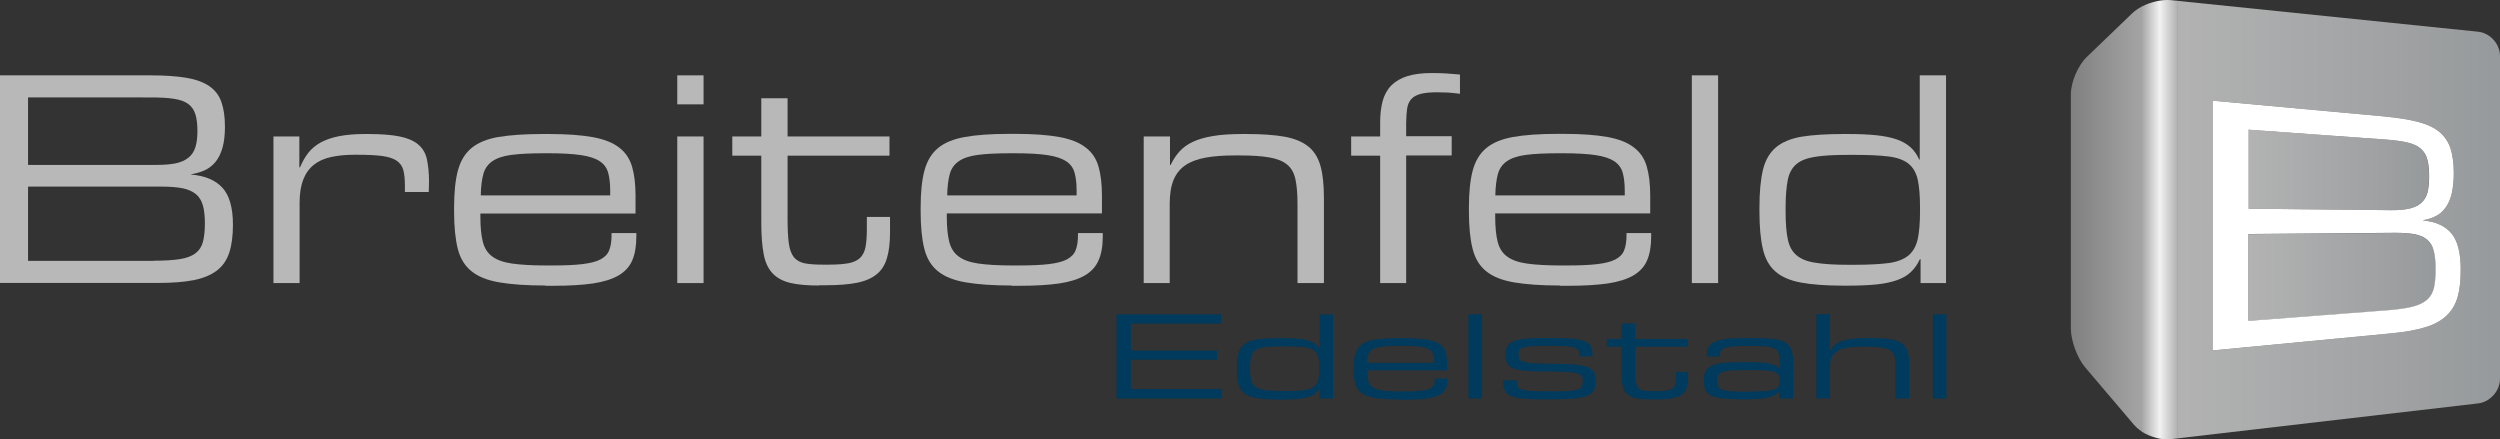
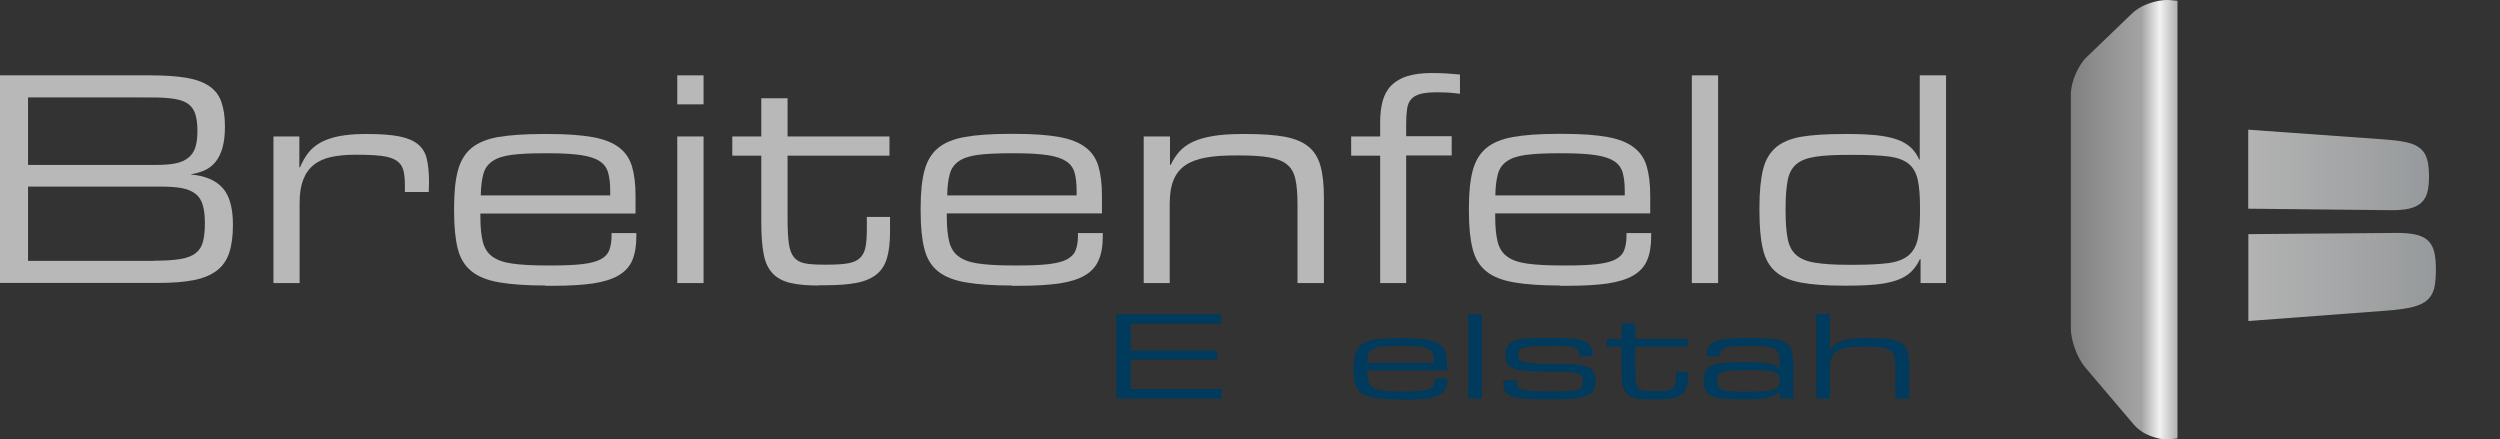
<svg xmlns="http://www.w3.org/2000/svg" version="1.1" id="Ebene_1" x="0px" y="0px" viewBox="0 0 184.49 32.42" style="enable-background:new 0 0 184.49 32.42;" xml:space="preserve">
  <rect x="0" y="0" width="184.49" height="32.42" fill="#333333" stroke="none" />
  <style type="text/css">
	.st0{fill:#B9B8B8;}
	.st1{fill:none;}
	.st2{fill:url(#SVGID_1_);}
	.st3{fill:url(#SVGID_00000009580632983584713360000015700406083832458148_);}
	.st4{fill:url(#SVGID_00000141419670949333818570000012517803959483776143_);}
	.st5{fill:url(#SVGID_00000028317976412306435210000011401009408540975284_);}
	.st6{fill:url(#SVGID_00000176733020450174197030000014577308676669078715_);}
	.st7{fill:#FFFFFF;}
	.st8{fill:#003A5C;}
</style>
  <g>
    <path class="st0" d="M0,20.89V5.56h11.08c1.07,0,1.96,0.06,2.67,0.18c0.71,0.12,1.28,0.33,1.7,0.62c0.42,0.29,0.72,0.68,0.89,1.17   c0.17,0.49,0.26,1.09,0.26,1.81c0,0.62-0.06,1.13-0.18,1.56c-0.12,0.42-0.29,0.77-0.51,1.04c-0.22,0.27-0.49,0.48-0.79,0.62   c-0.31,0.14-0.65,0.24-1.02,0.3v0.02c1.04,0.09,1.81,0.42,2.32,0.98c0.51,0.56,0.77,1.47,0.77,2.72c0,0.83-0.09,1.51-0.27,2.06   c-0.18,0.55-0.48,0.99-0.91,1.32c-0.43,0.33-1,0.57-1.7,0.71c-0.71,0.14-1.59,0.21-2.66,0.21H0z M11.55,12.17   c0.57,0,1.05-0.04,1.43-0.12c0.38-0.08,0.69-0.22,0.93-0.42c0.24-0.19,0.41-0.45,0.51-0.77c0.1-0.32,0.15-0.71,0.15-1.19   c0-0.5-0.05-0.91-0.15-1.23c-0.1-0.32-0.27-0.58-0.53-0.77c-0.26-0.19-0.61-0.31-1.06-0.38c-0.45-0.07-1.02-0.1-1.71-0.1H2.07v4.98   H11.55z M11.33,19.24c0.81,0,1.46-0.04,1.96-0.12c0.5-0.08,0.88-0.23,1.15-0.44c0.27-0.21,0.45-0.49,0.54-0.85   c0.09-0.35,0.14-0.8,0.14-1.34c0-0.54-0.05-0.99-0.15-1.34c-0.1-0.35-0.27-0.63-0.52-0.83c-0.25-0.2-0.58-0.35-0.99-0.43   c-0.41-0.08-0.94-0.12-1.56-0.12H2.07v5.48H11.33z" />
    <path class="st0" d="M22.12,20.89h-1.94V10.07h1.91v2.28h0.05c0.17-0.41,0.37-0.76,0.61-1.07c0.24-0.31,0.55-0.56,0.92-0.77   c0.38-0.2,0.83-0.36,1.35-0.46c0.53-0.1,1.15-0.16,1.87-0.16h0.27c0.96,0,1.74,0.06,2.33,0.18c0.59,0.12,1.05,0.32,1.37,0.59   c0.32,0.27,0.54,0.63,0.64,1.08c0.1,0.45,0.16,1.01,0.16,1.67c0,0.11,0,0.23-0.01,0.37c-0.01,0.14-0.01,0.27-0.01,0.39h-1.76V13.7   c0-0.48-0.04-0.87-0.12-1.16c-0.08-0.29-0.25-0.52-0.5-0.69c-0.25-0.16-0.6-0.28-1.06-0.34c-0.46-0.06-1.07-0.09-1.84-0.09h-0.22   c-0.65,0-1.22,0.06-1.72,0.17c-0.5,0.11-0.92,0.3-1.26,0.57c-0.34,0.27-0.6,0.63-0.78,1.09c-0.18,0.46-0.27,1.03-0.27,1.72V20.89z" />
    <path class="st0" d="M40.25,21.07c-1.38,0-2.51-0.08-3.39-0.23c-0.88-0.15-1.57-0.42-2.06-0.82c-0.5-0.4-0.84-0.95-1.02-1.67   c-0.18-0.71-0.27-1.63-0.27-2.76v-0.27c0-1.11,0.09-2.02,0.28-2.73c0.19-0.71,0.52-1.26,1-1.66c0.48-0.4,1.14-0.67,1.98-0.82   C37.62,9.97,38.7,9.89,40,9.89h0.54c1.31,0,2.37,0.08,3.2,0.23c0.83,0.15,1.47,0.4,1.94,0.76c0.47,0.35,0.78,0.82,0.96,1.4   c0.17,0.58,0.26,1.3,0.26,2.17v1.31H35.45V16c0,0.75,0.06,1.36,0.18,1.84c0.12,0.47,0.35,0.84,0.7,1.09   c0.35,0.26,0.83,0.43,1.46,0.52c0.63,0.09,1.46,0.14,2.5,0.14h0.43c0.93,0,1.69-0.03,2.26-0.1c0.58-0.07,1.02-0.18,1.34-0.35   c0.32-0.17,0.53-0.39,0.64-0.68c0.11-0.28,0.17-0.65,0.17-1.08v-0.18h1.83v0.25c0,0.71-0.1,1.29-0.3,1.76   c-0.2,0.47-0.54,0.84-1.02,1.12c-0.48,0.28-1.11,0.47-1.89,0.59c-0.78,0.11-1.75,0.17-2.91,0.17H40.25z M45.03,14.42v-0.34   c0-0.53-0.05-0.97-0.15-1.33c-0.1-0.36-0.3-0.64-0.62-0.85c-0.31-0.21-0.77-0.36-1.36-0.45c-0.59-0.09-1.39-0.14-2.4-0.14h-0.32   c-1.02,0-1.83,0.04-2.44,0.12c-0.61,0.08-1.08,0.24-1.41,0.47c-0.33,0.23-0.55,0.54-0.66,0.94c-0.11,0.4-0.18,0.93-0.19,1.58H45.03   z" />
    <path class="st0" d="M51.92,7.7h-1.94V5.56h1.94V7.7z M51.92,20.89h-1.94V10.07h1.94V20.89z" />
    <path class="st0" d="M60.43,21.07c-0.85,0-1.56-0.06-2.1-0.19c-0.55-0.13-0.98-0.36-1.31-0.7c-0.32-0.34-0.55-0.81-0.66-1.41   c-0.12-0.6-0.18-1.38-0.18-2.34v-4.94h-2.14v-1.42h2.14V7.25h1.94v2.82h7.52v1.42h-7.52v4.67c0,0.75,0.03,1.34,0.09,1.79   c0.06,0.44,0.18,0.78,0.37,1.02c0.19,0.24,0.46,0.39,0.8,0.46c0.34,0.07,0.8,0.1,1.37,0.1h0.4c0.63,0,1.13-0.04,1.5-0.11   c0.37-0.08,0.65-0.21,0.85-0.42c0.19-0.2,0.32-0.47,0.38-0.81c0.06-0.34,0.09-0.78,0.09-1.32v-0.86h1.71v1.15   c0,0.77-0.08,1.4-0.23,1.9c-0.15,0.5-0.4,0.9-0.77,1.19c-0.36,0.29-0.84,0.5-1.45,0.62c-0.61,0.12-1.37,0.18-2.29,0.18H60.43z" />
    <path class="st0" d="M74.67,21.07c-1.38,0-2.51-0.08-3.39-0.23c-0.88-0.15-1.57-0.42-2.06-0.82c-0.5-0.4-0.83-0.95-1.01-1.67   c-0.18-0.71-0.27-1.63-0.27-2.76v-0.27c0-1.11,0.09-2.02,0.28-2.73c0.19-0.71,0.52-1.26,1-1.66c0.48-0.4,1.14-0.67,1.98-0.82   c0.84-0.15,1.91-0.23,3.22-0.23h0.54c1.31,0,2.37,0.08,3.2,0.23c0.83,0.15,1.47,0.4,1.94,0.76c0.47,0.35,0.79,0.82,0.96,1.4   c0.17,0.58,0.26,1.3,0.26,2.17v1.31H69.87V16c0,0.75,0.06,1.36,0.18,1.84c0.12,0.47,0.35,0.84,0.7,1.09   c0.35,0.26,0.83,0.43,1.46,0.52c0.63,0.09,1.46,0.14,2.5,0.14h0.43c0.93,0,1.69-0.03,2.26-0.1c0.58-0.07,1.02-0.18,1.34-0.35   c0.31-0.17,0.53-0.39,0.64-0.68c0.11-0.28,0.17-0.65,0.17-1.08v-0.18h1.83v0.25c0,0.71-0.1,1.29-0.31,1.76   c-0.2,0.47-0.54,0.84-1.02,1.12c-0.48,0.28-1.11,0.47-1.89,0.59c-0.78,0.11-1.75,0.17-2.91,0.17H74.67z M79.45,14.42v-0.34   c0-0.53-0.05-0.97-0.15-1.33c-0.1-0.36-0.3-0.64-0.62-0.85c-0.32-0.21-0.77-0.36-1.36-0.45c-0.59-0.09-1.39-0.14-2.4-0.14H74.6   c-1.02,0-1.84,0.04-2.44,0.12c-0.61,0.08-1.08,0.24-1.41,0.47c-0.33,0.23-0.55,0.54-0.66,0.94c-0.11,0.4-0.18,0.93-0.19,1.58H79.45   z" />
    <path class="st0" d="M97.69,20.89h-1.94v-5.84c0-0.74-0.05-1.34-0.15-1.81c-0.1-0.47-0.3-0.84-0.61-1.09   c-0.31-0.26-0.74-0.43-1.3-0.53c-0.56-0.1-1.29-0.15-2.21-0.15h-0.34c-0.84,0-1.56,0.05-2.16,0.16c-0.6,0.11-1.1,0.29-1.5,0.56   c-0.4,0.27-0.69,0.64-0.88,1.1c-0.19,0.47-0.28,1.05-0.28,1.76v5.84H84.4V10.07h1.94v2.1h0.05c0.18-0.38,0.4-0.71,0.65-0.99   c0.26-0.29,0.58-0.52,0.98-0.71c0.4-0.19,0.89-0.33,1.48-0.43c0.58-0.1,1.31-0.15,2.16-0.15h0.36c1.13,0,2.06,0.07,2.79,0.2   c0.74,0.14,1.32,0.38,1.75,0.73c0.43,0.35,0.72,0.83,0.89,1.44c0.17,0.61,0.25,1.39,0.25,2.36V20.89z" />
    <path class="st0" d="M103.79,20.89h-1.94v-9.4h-2.14v-1.42h2.14V9.01c0-0.6,0.07-1.13,0.19-1.58c0.13-0.45,0.34-0.83,0.64-1.13   c0.3-0.3,0.69-0.53,1.17-0.68c0.48-0.15,1.08-0.23,1.78-0.23c0.42,0,0.79,0.01,1.11,0.03c0.32,0.02,0.66,0.05,1,0.08v1.42   c-0.31-0.04-0.61-0.07-0.88-0.09c-0.27-0.01-0.53-0.02-0.79-0.02c-0.53,0-0.94,0.04-1.24,0.12c-0.3,0.08-0.53,0.21-0.69,0.39   c-0.16,0.18-0.26,0.42-0.3,0.71c-0.04,0.29-0.07,0.65-0.07,1.07v0.95h3.36v1.42h-3.36V20.89z" />
    <path class="st0" d="M115.13,21.07c-1.38,0-2.51-0.08-3.39-0.23c-0.88-0.15-1.57-0.42-2.06-0.82c-0.5-0.4-0.83-0.95-1.01-1.67   c-0.18-0.71-0.27-1.63-0.27-2.76v-0.27c0-1.11,0.09-2.02,0.28-2.73c0.19-0.71,0.52-1.26,1-1.66c0.48-0.4,1.14-0.67,1.98-0.82   c0.84-0.15,1.92-0.23,3.22-0.23h0.54c1.31,0,2.37,0.08,3.2,0.23c0.83,0.15,1.47,0.4,1.94,0.76c0.47,0.35,0.79,0.82,0.96,1.4   c0.17,0.58,0.26,1.3,0.26,2.17v1.31h-11.44V16c0,0.75,0.06,1.36,0.18,1.84c0.12,0.47,0.35,0.84,0.7,1.09   c0.35,0.26,0.83,0.43,1.46,0.52c0.63,0.09,1.47,0.14,2.5,0.14h0.43c0.93,0,1.69-0.03,2.27-0.1c0.58-0.07,1.02-0.18,1.34-0.35   c0.32-0.17,0.53-0.39,0.64-0.68c0.11-0.28,0.17-0.65,0.17-1.08v-0.18h1.82v0.25c0,0.71-0.1,1.29-0.3,1.76   c-0.2,0.47-0.54,0.84-1.02,1.12c-0.48,0.28-1.11,0.47-1.89,0.59c-0.78,0.11-1.75,0.17-2.91,0.17H115.13z M119.9,14.42v-0.34   c0-0.53-0.05-0.97-0.15-1.33c-0.1-0.36-0.31-0.64-0.62-0.85c-0.32-0.21-0.77-0.36-1.36-0.45c-0.59-0.09-1.39-0.14-2.4-0.14h-0.31   c-1.02,0-1.84,0.04-2.45,0.12c-0.61,0.08-1.08,0.24-1.41,0.47c-0.33,0.23-0.55,0.54-0.66,0.94c-0.11,0.4-0.18,0.93-0.19,1.58H119.9   z" />
    <path class="st0" d="M126.79,20.89h-1.94V5.56h1.94V20.89z" />
    <path class="st0" d="M143.6,20.89h-1.87v-1.76h-0.05c-0.18,0.38-0.4,0.69-0.66,0.94c-0.26,0.25-0.6,0.45-1.02,0.6   c-0.42,0.15-0.93,0.26-1.52,0.32c-0.59,0.06-1.3,0.09-2.13,0.09h-0.34c-1.28,0-2.31-0.08-3.12-0.23c-0.8-0.15-1.43-0.42-1.88-0.82   c-0.45-0.4-0.76-0.95-0.92-1.67c-0.17-0.71-0.25-1.63-0.25-2.76V15.3c0-1.14,0.09-2.06,0.26-2.77c0.17-0.71,0.49-1.25,0.95-1.65   c0.46-0.39,1.09-0.65,1.88-0.79c0.79-0.13,1.82-0.2,3.08-0.2h0.41c0.78,0,1.46,0.03,2.04,0.09c0.58,0.06,1.07,0.16,1.49,0.3   c0.41,0.14,0.75,0.33,1.03,0.58c0.27,0.24,0.49,0.55,0.65,0.92h0.04V5.56h1.94V20.89z M136.91,19.54c1.03,0,1.87-0.05,2.49-0.13   c0.62-0.09,1.1-0.28,1.44-0.56c0.34-0.29,0.56-0.68,0.68-1.2c0.11-0.51,0.17-1.19,0.17-2.05V15.3c0-0.86-0.06-1.54-0.17-2.05   c-0.12-0.51-0.34-0.9-0.68-1.17c-0.34-0.27-0.82-0.45-1.45-0.53c-0.63-0.08-1.46-0.12-2.48-0.12h-0.54c-1,0-1.81,0.04-2.41,0.14   c-0.6,0.09-1.07,0.27-1.39,0.54c-0.32,0.27-0.54,0.66-0.64,1.17c-0.1,0.51-0.16,1.19-0.16,2.03v0.29c0,0.84,0.05,1.52,0.16,2.04   c0.1,0.52,0.32,0.92,0.64,1.19c0.32,0.28,0.79,0.47,1.4,0.56c0.61,0.1,1.41,0.15,2.4,0.15H136.91z" />
  </g>
  <path class="st1" d="M160.17,0.01c-0.89-0.09-2.15,0.34-2.8,0.96L154,4.2c-0.65,0.62-1.18,1.86-1.18,2.76v17.27  c0,0.9,0.47,2.19,1.05,2.87l3.62,4.26c0.58,0.68,1.78,1.16,2.67,1.05l22.71-2.64c0.89-0.1,1.62-0.92,1.62-1.82V4.14  c0-0.9-0.73-1.71-1.62-1.8L160.17,0.01z" />
  <linearGradient id="SVGID_1_" gradientUnits="userSpaceOnUse" x1="152.818" y1="16.242" x2="158.446" y2="16.242">
    <stop offset="0" style="stop-color:#808080" />
    <stop offset="0.982" style="stop-color:#A6A6A6" />
  </linearGradient>
  <path class="st2" d="M158.43,32.05c-0.12-0.06-0.24-0.13-0.36-0.2V0.48c0.04-0.02,0.08-0.04,0.12-0.06  c-0.32,0.15-0.61,0.34-0.83,0.55L154,4.2c-0.65,0.62-1.18,1.86-1.18,2.76v17.27c0,0.9,0.47,2.19,1.05,2.87l3.62,4.26  c0.24,0.28,0.58,0.52,0.95,0.7C158.44,32.06,158.44,32.06,158.43,32.05z" />
  <g>
    <linearGradient id="SVGID_00000137816309231745814840000011690030913723616907_" gradientUnits="userSpaceOnUse" x1="158.064" y1="16.212" x2="160.693" y2="16.212">
      <stop offset="0" style="stop-color:#A6A6A6" />
      <stop offset="0.503" style="stop-color:#F2F2F2" />
      <stop offset="0.982" style="stop-color:#B3B3B3" />
    </linearGradient>
    <path style="fill:url(#SVGID_00000137816309231745814840000011690030913723616907_);" d="M160.19,32.41l0.5-0.06V0.06l-0.5-0.05   c-0.64-0.06-1.46,0.13-2.13,0.47v31.38C158.7,32.25,159.53,32.49,160.19,32.41z" />
  </g>
  <g>
    <linearGradient id="SVGID_00000070109705029770937080000010005980664905726139_" gradientUnits="userSpaceOnUse" x1="165.916" y1="20.43" x2="179.752" y2="20.43">
      <stop offset="0" style="stop-color:#B3B3B3" />
      <stop offset="0.982" style="stop-color:#979A9C" />
    </linearGradient>
    <path style="fill:url(#SVGID_00000070109705029770937080000010005980664905726139_);" d="M179.14,17.72   c-0.23-0.2-0.54-0.34-0.92-0.42c-0.39-0.08-0.89-0.12-1.5-0.11l-10.8,0.09v6.41l10.25-0.77c0.79-0.06,1.42-0.15,1.9-0.27   c0.46-0.12,0.82-0.29,1.07-0.52c0.25-0.23,0.41-0.52,0.5-0.88c0.08-0.36,0.12-0.81,0.12-1.35c0-0.54-0.04-0.99-0.13-1.34   C179.53,18.19,179.37,17.92,179.14,17.72z" />
    <linearGradient id="SVGID_00000069380731536471885760000005054254349215896458_" gradientUnits="userSpaceOnUse" x1="165.916" y1="12.541" x2="179.258" y2="12.541">
      <stop offset="0" style="stop-color:#B3B3B3" />
      <stop offset="0.982" style="stop-color:#979A9C" />
    </linearGradient>
    <path style="fill:url(#SVGID_00000069380731536471885760000005054254349215896458_);" d="M177.77,15.4   c0.36-0.08,0.66-0.22,0.88-0.41c0.22-0.19,0.38-0.45,0.47-0.76c0.09-0.32,0.13-0.72,0.13-1.2c0-0.5-0.04-0.91-0.13-1.25   c-0.09-0.33-0.25-0.6-0.49-0.81c-0.24-0.21-0.57-0.36-1-0.46c-0.43-0.1-0.99-0.17-1.67-0.22l-10.05-0.72v5.83l10.47,0.11   C176.95,15.52,177.41,15.48,177.77,15.4z" />
    <linearGradient id="SVGID_00000085962507159512227060000018282799774922240141_" gradientUnits="userSpaceOnUse" x1="160.166" y1="16.236" x2="184.493" y2="16.236">
      <stop offset="0" style="stop-color:#B3B3B3" />
      <stop offset="0.982" style="stop-color:#979A9C" />
    </linearGradient>
-     <path style="fill:url(#SVGID_00000085962507159512227060000018282799774922240141_);" d="M182.87,2.34l-22.21-2.28v32.29l-0.5,0.06   l22.71-2.64c0.89-0.1,1.62-0.92,1.62-1.82V4.14C184.49,3.24,183.76,2.43,182.87,2.34z M181.36,21.93c-0.16,0.55-0.43,1-0.81,1.36   c-0.38,0.36-0.9,0.65-1.54,0.85c-0.66,0.21-1.5,0.36-2.54,0.46l-13.19,1.26V7.43l12.64,1.16c1.05,0.1,1.9,0.24,2.58,0.42   c0.66,0.18,1.18,0.43,1.56,0.76c0.38,0.32,0.64,0.73,0.79,1.22c0.15,0.49,0.23,1.09,0.23,1.8c0,0.61-0.05,1.12-0.16,1.53   c-0.11,0.41-0.26,0.75-0.46,1.02c-0.2,0.27-0.44,0.47-0.71,0.61c-0.28,0.14-0.59,0.24-0.93,0.3v0.02c0.95,0.09,1.65,0.42,2.1,0.97   c0.45,0.55,0.67,1.43,0.67,2.65C181.59,20.7,181.51,21.38,181.36,21.93z" />
  </g>
  <g>
-     <path class="st7" d="M179.01,24.14c0.65-0.2,1.16-0.49,1.54-0.85c0.38-0.36,0.65-0.81,0.81-1.36c0.16-0.55,0.23-1.23,0.23-2.04   c0-1.22-0.22-2.1-0.67-2.65c-0.45-0.55-1.15-0.88-2.1-0.97v-0.02c0.34-0.06,0.66-0.16,0.93-0.3c0.28-0.14,0.51-0.34,0.71-0.61   c0.2-0.27,0.35-0.6,0.46-1.02c0.1-0.41,0.16-0.92,0.16-1.53c0-0.71-0.08-1.31-0.23-1.8c-0.15-0.49-0.42-0.9-0.79-1.22   c-0.38-0.33-0.9-0.58-1.56-0.76c-0.67-0.18-1.53-0.32-2.58-0.42l-12.64-1.16v18.43l13.19-1.26   C177.51,24.5,178.35,24.35,179.01,24.14z M165.92,9.57l10.05,0.72c0.68,0.05,1.24,0.12,1.67,0.22c0.43,0.1,0.76,0.25,1,0.46   c0.24,0.21,0.4,0.47,0.49,0.81c0.09,0.33,0.13,0.75,0.13,1.25c0,0.48-0.04,0.88-0.13,1.2c-0.09,0.32-0.25,0.57-0.47,0.76   c-0.22,0.19-0.52,0.33-0.88,0.41c-0.37,0.08-0.83,0.12-1.38,0.11l-10.47-0.11V9.57z M165.92,23.68v-6.41l10.8-0.09   c0.61,0,1.11,0.03,1.5,0.11c0.39,0.08,0.69,0.22,0.92,0.42c0.23,0.2,0.39,0.48,0.47,0.83c0.09,0.35,0.13,0.8,0.13,1.34   c0,0.54-0.04,0.99-0.12,1.35c-0.08,0.36-0.25,0.65-0.5,0.88c-0.25,0.23-0.61,0.4-1.07,0.52c-0.47,0.12-1.1,0.21-1.9,0.27   L165.92,23.68z" />
-   </g>
+     </g>
  <g>
    <path class="st8" d="M90.16,29.41h-7.77v-6.22h7.71v0.69h-6.65v1.99h6.36v0.67h-6.36v2.17h6.7V29.41z" />
-     <path class="st8" d="M98.33,29.41h-0.96v-0.71h-0.02c-0.09,0.15-0.21,0.28-0.34,0.38c-0.14,0.1-0.31,0.18-0.53,0.24   c-0.22,0.06-0.48,0.1-0.78,0.13c-0.31,0.02-0.67,0.04-1.09,0.04h-0.17c-0.66,0-1.19-0.03-1.6-0.09c-0.41-0.06-0.74-0.17-0.97-0.33   c-0.23-0.16-0.39-0.39-0.47-0.68c-0.09-0.29-0.13-0.66-0.13-1.12v-0.12c0-0.46,0.04-0.84,0.13-1.13c0.09-0.29,0.25-0.51,0.49-0.67   c0.23-0.16,0.56-0.27,0.97-0.32c0.41-0.05,0.94-0.08,1.59-0.08h0.21c0.4,0,0.75,0.01,1.05,0.04c0.3,0.02,0.55,0.06,0.77,0.12   c0.21,0.06,0.39,0.14,0.53,0.23c0.14,0.1,0.25,0.22,0.34,0.38h0.02v-2.52h1V29.41z M94.89,28.86c0.53,0,0.96-0.02,1.28-0.06   c0.32-0.04,0.57-0.11,0.74-0.23c0.17-0.12,0.29-0.28,0.35-0.48c0.06-0.21,0.09-0.48,0.09-0.83v-0.12c0-0.35-0.03-0.63-0.09-0.83   c-0.06-0.21-0.17-0.37-0.35-0.48c-0.17-0.11-0.42-0.18-0.75-0.22c-0.33-0.03-0.75-0.05-1.27-0.05h-0.28   c-0.52,0-0.93,0.02-1.24,0.05c-0.31,0.04-0.55,0.11-0.71,0.22c-0.17,0.11-0.28,0.27-0.33,0.48c-0.05,0.21-0.08,0.48-0.08,0.82v0.12   c0,0.34,0.03,0.62,0.08,0.83c0.05,0.21,0.16,0.37,0.33,0.48c0.17,0.11,0.41,0.19,0.72,0.23c0.31,0.04,0.72,0.06,1.23,0.06H94.89z" />
    <path class="st8" d="M103.35,29.48c-0.71,0-1.29-0.03-1.74-0.09c-0.45-0.06-0.8-0.17-1.06-0.33c-0.25-0.16-0.43-0.39-0.52-0.68   c-0.09-0.29-0.14-0.66-0.14-1.12v-0.11c0-0.45,0.05-0.82,0.15-1.11c0.1-0.29,0.27-0.51,0.51-0.67c0.25-0.16,0.59-0.27,1.02-0.33   c0.43-0.06,0.99-0.09,1.66-0.09h0.28c0.67,0,1.22,0.03,1.65,0.09c0.42,0.06,0.76,0.16,1,0.31c0.24,0.14,0.4,0.33,0.49,0.57   c0.09,0.24,0.13,0.53,0.13,0.88v0.53h-5.88v0.1c0,0.31,0.03,0.55,0.09,0.75c0.06,0.19,0.18,0.34,0.36,0.44   c0.18,0.1,0.43,0.17,0.76,0.21c0.32,0.04,0.75,0.06,1.28,0.06h0.22c0.48,0,0.86-0.01,1.16-0.04c0.3-0.03,0.53-0.08,0.69-0.14   c0.16-0.07,0.27-0.16,0.33-0.27c0.06-0.12,0.09-0.26,0.09-0.44v-0.07h0.94v0.1c0,0.29-0.05,0.52-0.16,0.71   c-0.1,0.19-0.28,0.34-0.53,0.45c-0.25,0.11-0.57,0.19-0.97,0.24c-0.4,0.05-0.9,0.07-1.5,0.07H103.35z M105.81,26.78v-0.14   c0-0.21-0.03-0.39-0.08-0.54c-0.05-0.14-0.16-0.26-0.32-0.34c-0.16-0.09-0.4-0.15-0.7-0.19c-0.3-0.04-0.72-0.05-1.23-0.05h-0.17   c-0.53,0-0.94,0.02-1.26,0.05c-0.31,0.03-0.55,0.1-0.73,0.19c-0.17,0.09-0.28,0.22-0.34,0.38c-0.06,0.16-0.09,0.38-0.1,0.64H105.81   z" />
    <path class="st8" d="M109.36,29.41h-1v-6.22h1V29.41z" />
    <path class="st8" d="M114.28,29.48c-0.73,0-1.31-0.02-1.75-0.05c-0.44-0.04-0.78-0.1-1.01-0.2c-0.24-0.09-0.39-0.22-0.47-0.39   c-0.08-0.16-0.12-0.38-0.12-0.63v-0.14h1v0.05c0,0.16,0.02,0.29,0.06,0.39c0.04,0.1,0.13,0.17,0.29,0.23   c0.16,0.05,0.39,0.09,0.7,0.11c0.31,0.02,0.74,0.03,1.29,0.03h0.45c0.46,0,0.83-0.01,1.1-0.03c0.27-0.02,0.48-0.06,0.62-0.11   c0.15-0.05,0.24-0.12,0.29-0.22c0.04-0.09,0.07-0.21,0.07-0.35v-0.07c0-0.13-0.03-0.24-0.07-0.33c-0.05-0.09-0.15-0.15-0.32-0.21   c-0.17-0.05-0.42-0.09-0.75-0.11c-0.33-0.02-0.77-0.03-1.34-0.03c-0.69,0-1.24-0.01-1.66-0.05c-0.42-0.03-0.75-0.09-0.98-0.18   c-0.24-0.09-0.39-0.21-0.46-0.37c-0.08-0.16-0.12-0.36-0.12-0.61v-0.11c0-0.23,0.04-0.41,0.14-0.56c0.09-0.15,0.24-0.27,0.46-0.36   c0.22-0.09,0.52-0.16,0.9-0.19c0.38-0.04,0.86-0.05,1.44-0.05h0.36c0.63,0,1.15,0.02,1.56,0.05c0.41,0.03,0.72,0.1,0.96,0.19   c0.23,0.09,0.39,0.22,0.47,0.38c0.09,0.16,0.13,0.38,0.13,0.64v0.1h-0.96v-0.06c0-0.15-0.02-0.26-0.07-0.36   c-0.05-0.09-0.14-0.16-0.29-0.22c-0.14-0.05-0.36-0.09-0.64-0.11c-0.28-0.02-0.65-0.03-1.11-0.03h-0.31   c-0.46,0-0.83,0.01-1.11,0.03c-0.27,0.02-0.48,0.05-0.63,0.1c-0.14,0.05-0.23,0.11-0.28,0.18c-0.04,0.08-0.06,0.18-0.06,0.3v0.08   c0,0.13,0.02,0.23,0.07,0.31c0.04,0.08,0.15,0.14,0.32,0.19c0.17,0.05,0.41,0.08,0.72,0.1c0.32,0.02,0.74,0.03,1.27,0.03   c0.68,0,1.24,0.02,1.66,0.05c0.43,0.04,0.76,0.1,1.01,0.19c0.24,0.09,0.41,0.22,0.5,0.37c0.09,0.16,0.14,0.36,0.14,0.6v0.1   c0,0.25-0.04,0.46-0.13,0.63c-0.08,0.17-0.24,0.31-0.47,0.41c-0.23,0.1-0.53,0.17-0.92,0.22c-0.39,0.04-0.88,0.06-1.48,0.06H114.28   z" />
    <path class="st8" d="M121.86,29.48c-0.44,0-0.8-0.03-1.08-0.08c-0.28-0.05-0.51-0.15-0.67-0.28c-0.17-0.14-0.28-0.33-0.34-0.57   c-0.07-0.24-0.1-0.56-0.1-0.95v-2.01h-1.1v-0.58h1.1v-1.14h1v1.14h3.87v0.58h-3.87v1.9c0,0.3,0.02,0.55,0.04,0.73   c0.03,0.18,0.1,0.32,0.19,0.42c0.1,0.1,0.24,0.16,0.41,0.19c0.18,0.03,0.41,0.04,0.71,0.04h0.21c0.32,0,0.58-0.02,0.77-0.05   c0.19-0.03,0.33-0.09,0.43-0.17c0.1-0.08,0.17-0.19,0.2-0.33c0.03-0.14,0.05-0.32,0.05-0.53v-0.35h0.88v0.47   c0,0.31-0.04,0.57-0.12,0.77c-0.08,0.2-0.21,0.37-0.39,0.48c-0.19,0.12-0.44,0.2-0.75,0.25c-0.31,0.05-0.71,0.07-1.18,0.07H121.86z   " />
    <path class="st8" d="M132.31,29.41h-0.99v-0.52h-0.03c-0.1,0.11-0.21,0.2-0.34,0.27c-0.13,0.07-0.29,0.13-0.48,0.18   c-0.19,0.05-0.43,0.08-0.7,0.1c-0.27,0.02-0.61,0.03-1,0.03h-0.22c-0.59,0-1.06-0.02-1.43-0.06c-0.37-0.04-0.65-0.12-0.86-0.22   c-0.21-0.1-0.35-0.24-0.42-0.41c-0.07-0.17-0.11-0.39-0.11-0.64v-0.11c0-0.25,0.04-0.47,0.13-0.64c0.09-0.17,0.24-0.3,0.45-0.4   c0.21-0.1,0.49-0.17,0.85-0.21c0.35-0.04,0.79-0.06,1.33-0.06h0.23c0.39,0,0.73,0.01,1.02,0.02c0.29,0.01,0.53,0.04,0.73,0.07   c0.21,0.04,0.37,0.09,0.5,0.15c0.13,0.06,0.23,0.14,0.32,0.24h0.04v-0.33c0-0.3-0.02-0.54-0.06-0.71   c-0.04-0.18-0.14-0.31-0.29-0.41c-0.15-0.09-0.37-0.16-0.66-0.18c-0.29-0.03-0.7-0.04-1.21-0.04h-0.21c-0.41,0-0.75,0.01-1,0.03   c-0.26,0.02-0.46,0.06-0.61,0.11c-0.15,0.05-0.25,0.13-0.3,0.22c-0.06,0.09-0.08,0.21-0.08,0.35v0.07h-0.96v-0.1   c0-0.26,0.05-0.48,0.16-0.64c0.11-0.16,0.27-0.3,0.51-0.39c0.24-0.09,0.54-0.16,0.92-0.19c0.38-0.03,0.84-0.05,1.4-0.05h0.23   c0.69,0,1.24,0.02,1.65,0.07c0.41,0.05,0.73,0.14,0.96,0.29c0.22,0.15,0.37,0.36,0.45,0.64c0.07,0.28,0.11,0.65,0.11,1.11V29.41z    M129.06,28.89c0.47,0,0.85-0.01,1.15-0.03c0.3-0.02,0.53-0.06,0.69-0.12c0.17-0.06,0.28-0.14,0.34-0.24   c0.06-0.1,0.09-0.23,0.09-0.39v-0.05c0-0.17-0.03-0.3-0.1-0.4c-0.07-0.1-0.18-0.18-0.36-0.23c-0.17-0.05-0.41-0.08-0.72-0.1   c-0.3-0.02-0.69-0.02-1.17-0.02h-0.18c-0.44,0-0.8,0.01-1.07,0.03c-0.27,0.02-0.48,0.05-0.63,0.11c-0.15,0.06-0.25,0.13-0.3,0.23   c-0.05,0.1-0.08,0.23-0.08,0.39v0.05c0,0.17,0.03,0.31,0.08,0.41c0.05,0.1,0.15,0.18,0.3,0.24c0.16,0.05,0.38,0.09,0.66,0.11   c0.29,0.02,0.66,0.03,1.13,0.03H129.06z" />
    <path class="st8" d="M140.88,29.41h-1v-2.37c0-0.3-0.03-0.55-0.08-0.74c-0.05-0.19-0.15-0.34-0.31-0.44   c-0.16-0.1-0.38-0.18-0.67-0.22c-0.29-0.04-0.66-0.06-1.13-0.06h-0.17c-0.43,0-0.8,0.02-1.11,0.06c-0.31,0.04-0.56,0.12-0.77,0.23   c-0.2,0.11-0.35,0.26-0.45,0.45c-0.1,0.19-0.15,0.43-0.15,0.71v2.37h-1v-6.22h1v2.68h0.02c0.09-0.15,0.2-0.29,0.33-0.4   c0.13-0.12,0.3-0.21,0.51-0.29c0.2-0.08,0.46-0.13,0.76-0.17c0.3-0.04,0.67-0.06,1.11-0.06h0.19c0.58,0,1.06,0.03,1.44,0.08   c0.38,0.05,0.68,0.15,0.9,0.3c0.22,0.14,0.37,0.34,0.46,0.59c0.08,0.25,0.13,0.57,0.13,0.96V29.41z" />
-     <path class="st8" d="M143.63,29.41h-1v-6.22h1V29.41z" />
  </g>
</svg>